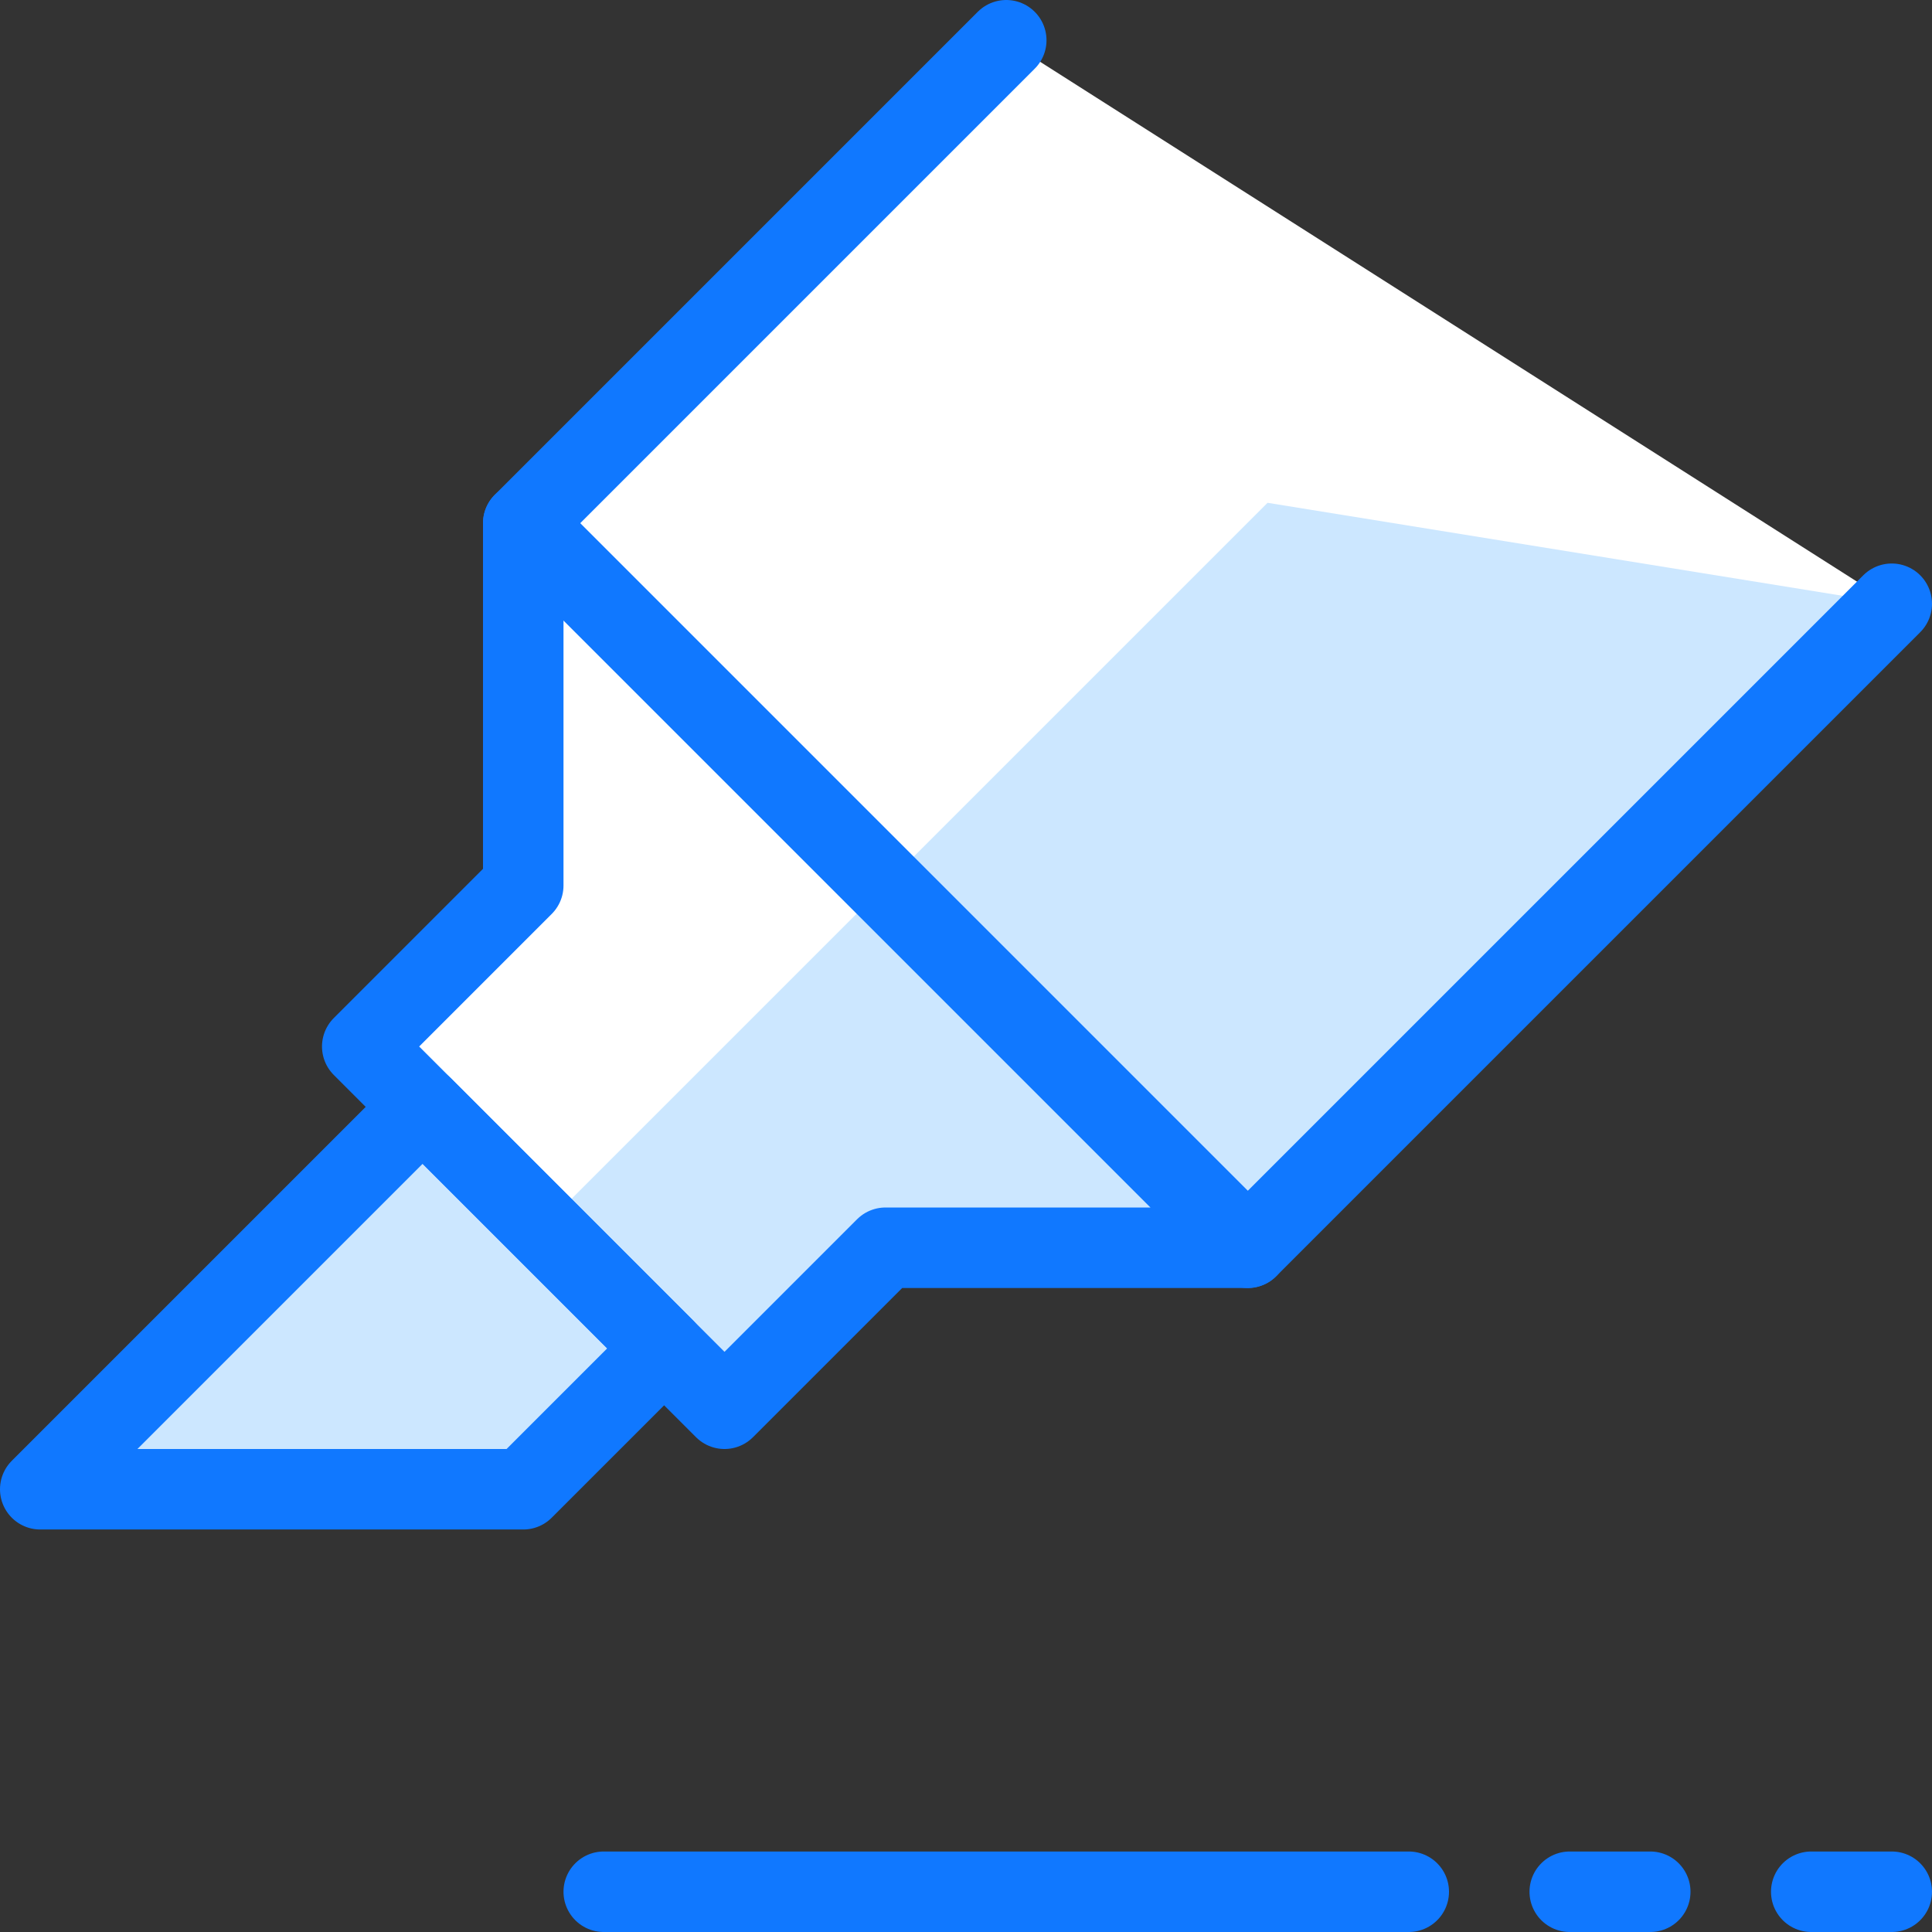
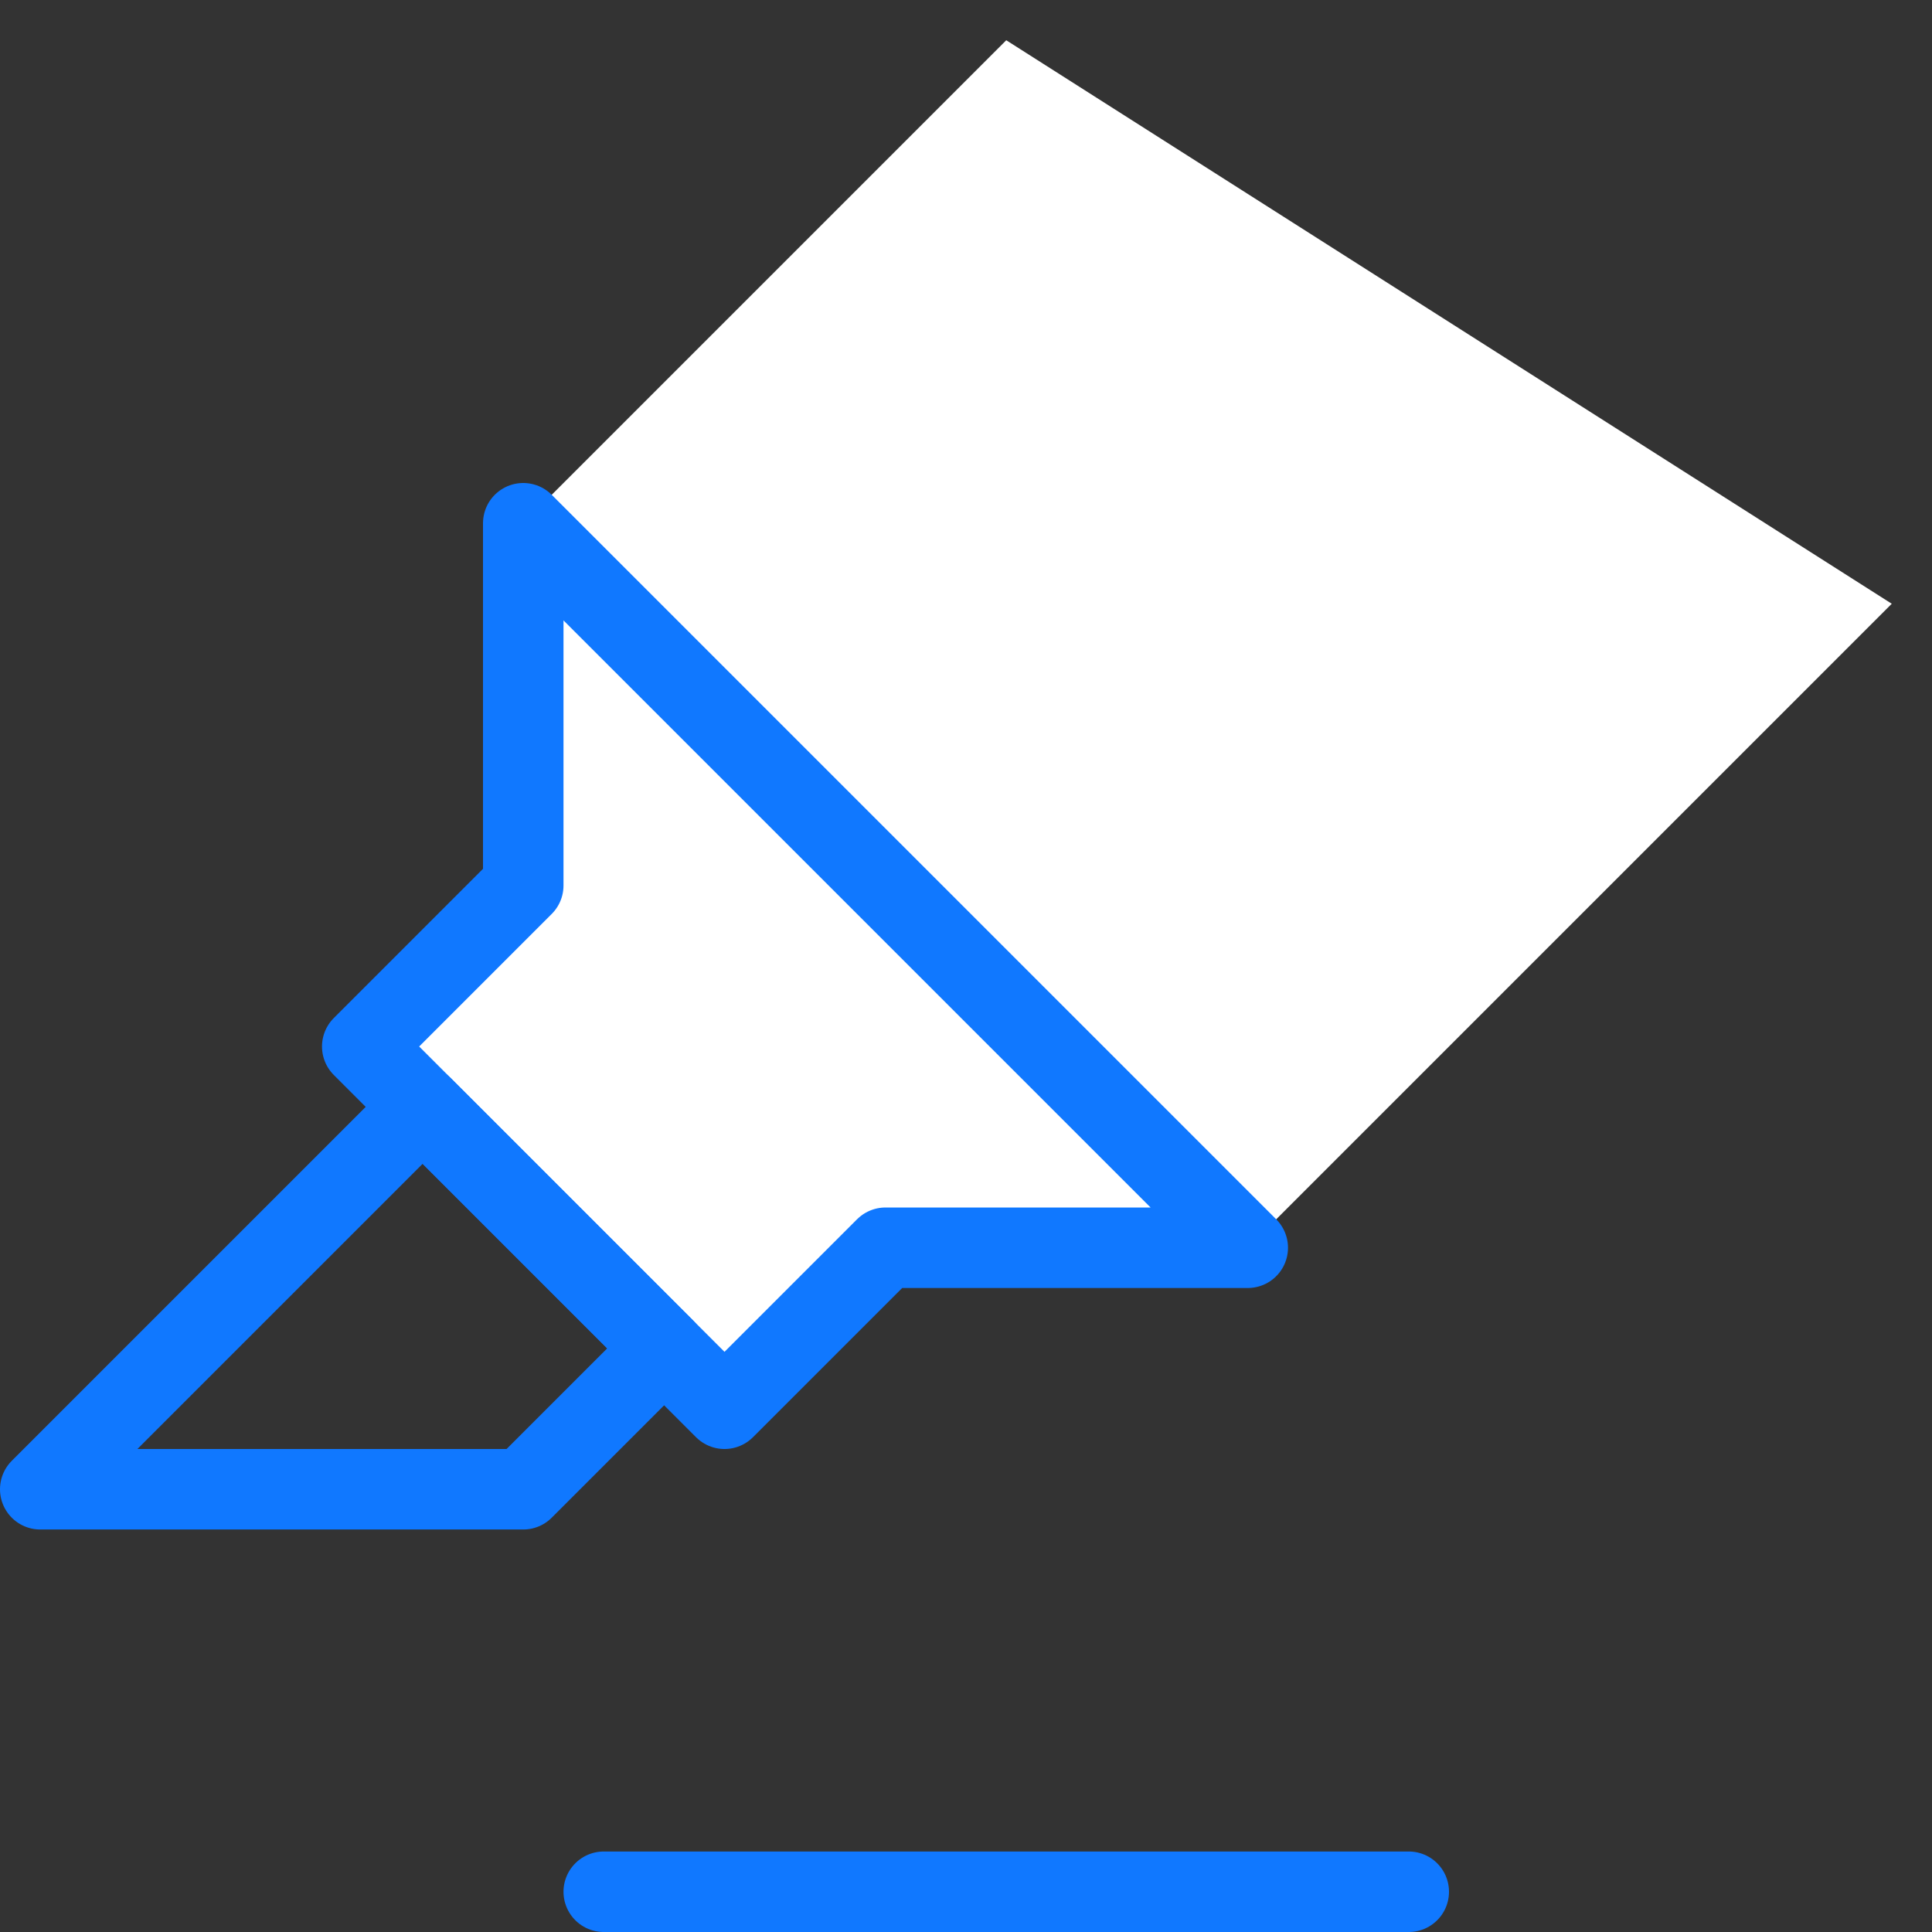
<svg xmlns="http://www.w3.org/2000/svg" version="1.1" x="0px" y="0px" width="24px" height="24px" viewBox="0 0 24 24" enable-background="new 0 0 24 24" xml:space="preserve">
  <rect x="0" y="0" width="24" height="24" fill="#333333" stroke="none" />
  <g id="Duotone">
    <polygon fill="#FFFFFF" points="12.5,0.5 6.5,6.5 6.5,11 4.5,13 9,17.5 11,15.5 15.5,15.5 23.5,7.5  " />
    <g>
-       <polygon fill="#CCE7FF" points="15.746,6.246 10.996,10.996 6.746,15.246 9,17.5 11,15.5 15.5,15.5 23.5,7.5   " />
-     </g>
-     <polygon fill="#CCE7FF" points="5.25,13.75 0.5,18.5 6.5,18.5 8.25,16.75  " />
+       </g>
    <polygon fill="none" stroke="#1078FF" stroke-linecap="round" stroke-linejoin="round" stroke-miterlimit="10" points="5.25,13.75    0.5,18.5 6.5,18.5 8.25,16.75  " />
-     <polyline fill="none" stroke="#1078FF" stroke-linecap="round" stroke-linejoin="round" stroke-miterlimit="10" points="23.5,7.5    15.5,15.5 6.5,6.5 12.5,0.5  " />
-     <line fill="none" stroke="#1078FF" stroke-linecap="round" stroke-linejoin="round" stroke-miterlimit="10" x1="19.5" y1="23.5" x2="20.5" y2="23.5" />
-     <line fill="none" stroke="#1078FF" stroke-linecap="round" stroke-linejoin="round" stroke-miterlimit="10" x1="22.5" y1="23.5" x2="23.5" y2="23.5" />
    <line fill="none" stroke="#1078FF" stroke-linecap="round" stroke-linejoin="round" stroke-miterlimit="10" x1="17.5" y1="23.5" x2="7.5" y2="23.5" />
    <polygon fill="none" stroke="#1078FF" stroke-linecap="round" stroke-linejoin="round" stroke-miterlimit="10" points="6.5,6.5    6.5,11 4.5,13 9,17.5 11,15.5 15.5,15.5  " />
  </g>
  <g id="Frames-24px">
    <rect fill="none" width="24" height="24" />
  </g>
</svg>